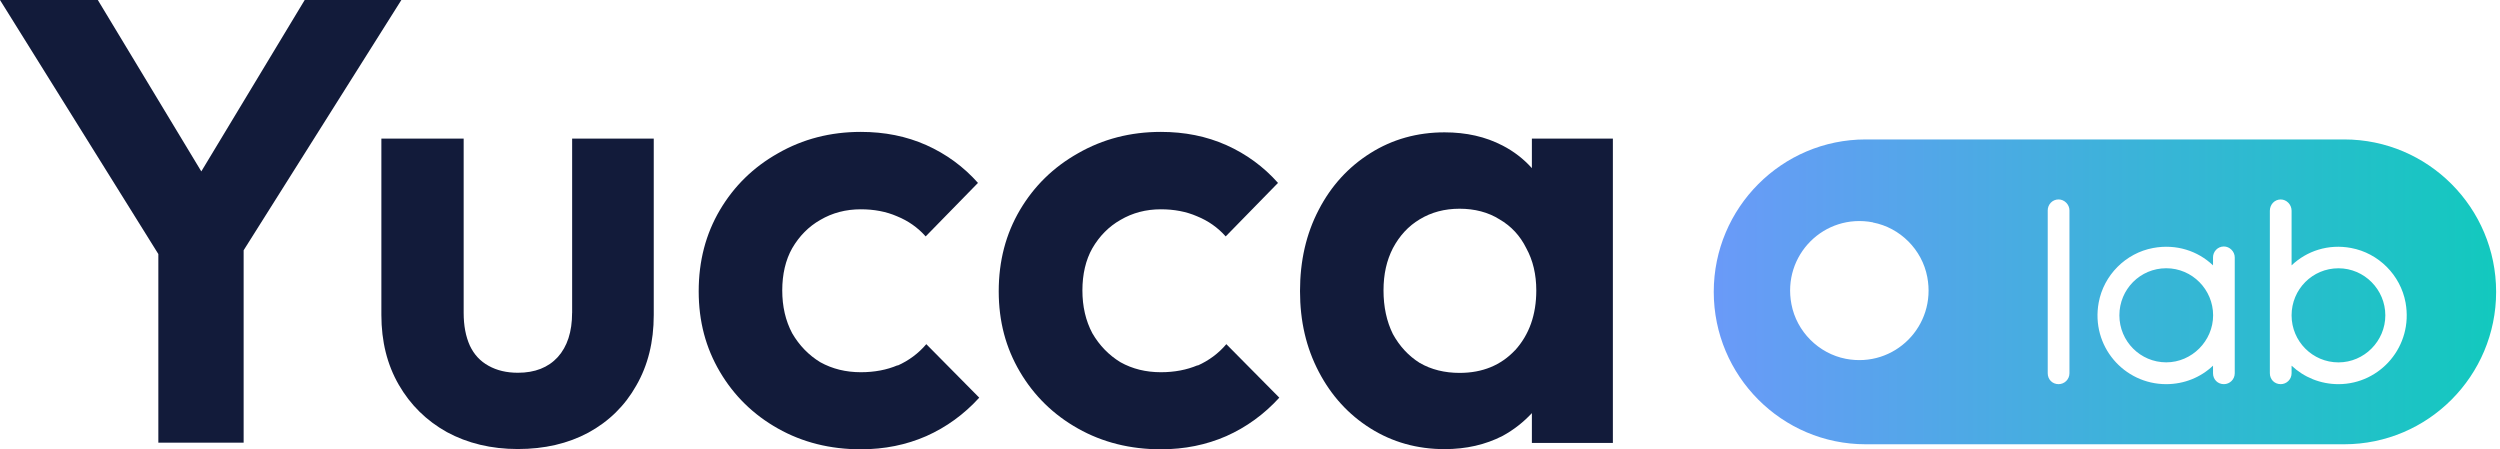
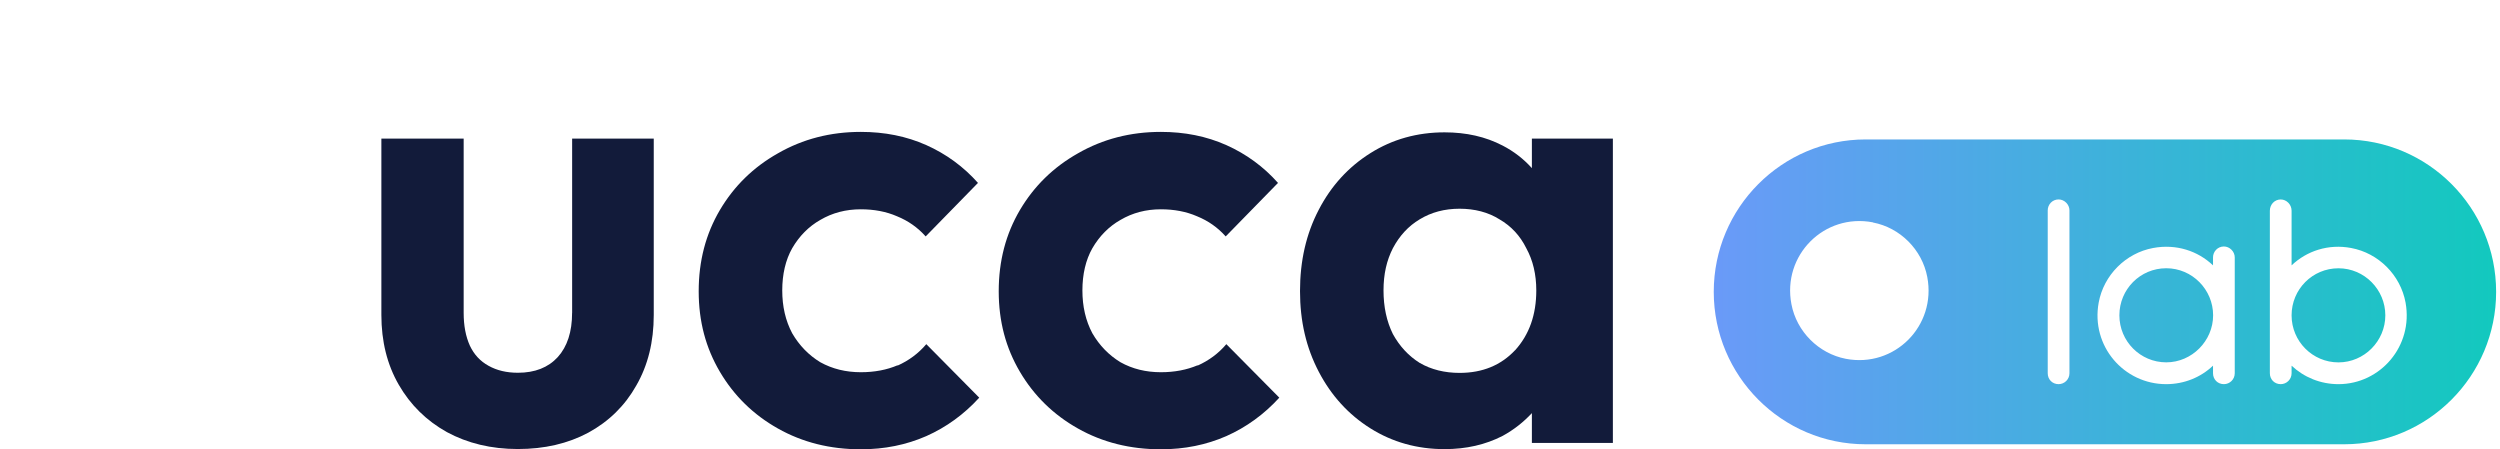
<svg xmlns="http://www.w3.org/2000/svg" width="178" height="32" viewBox="0 0 178 32" fill="none">
  <g clip-path="url(#clip0_2098_860)">
-     <path d="M28.577 0H21.695L14.333 12.204L6.965 0H0L11.274 18.089V31.52H17.347V17.82L28.577 0Z" fill="#121B3A" />
    <path d="M40.733 22.279C40.733 23.625 40.391 24.671 39.716 25.422C39.032 26.17 38.086 26.54 36.875 26.54C36.072 26.54 35.382 26.377 34.787 26.045C34.193 25.719 33.752 25.243 33.454 24.61C33.157 23.951 33.013 23.174 33.013 22.279V9.868H27.154V22.423C27.154 24.309 27.566 25.962 28.394 27.397C29.222 28.832 30.363 29.951 31.814 30.763C33.291 31.565 34.982 31.971 36.871 31.971C38.761 31.971 40.435 31.584 41.883 30.808C43.36 30.005 44.501 28.877 45.304 27.448C46.132 26.013 46.547 24.344 46.547 22.43V9.868H40.736V22.279H40.733Z" fill="#121B3A" />
    <path d="M63.91 26.007C63.147 26.333 62.274 26.502 61.292 26.502C60.231 26.502 59.269 26.269 58.403 25.789C57.575 25.284 56.91 24.597 56.405 23.731C55.929 22.836 55.696 21.816 55.696 20.678C55.696 19.54 55.929 18.511 56.405 17.673C56.91 16.807 57.575 16.13 58.403 15.66C59.26 15.155 60.222 14.902 61.292 14.902C62.239 14.902 63.102 15.065 63.866 15.398C64.668 15.723 65.343 16.2 65.908 16.833L69.632 13.023C68.597 11.859 67.366 10.964 65.953 10.331C64.531 9.698 62.983 9.391 61.292 9.391C59.132 9.391 57.163 9.896 55.389 10.916C53.643 11.9 52.266 13.246 51.259 14.95C50.252 16.657 49.747 18.578 49.747 20.736C49.747 22.893 50.252 24.77 51.259 26.477C52.266 28.183 53.643 29.529 55.389 30.51C57.134 31.495 59.103 31.99 61.292 31.99C62.974 31.99 64.531 31.674 65.953 31.051C67.375 30.418 68.635 29.507 69.722 28.314L65.953 24.504C65.394 25.163 64.713 25.668 63.91 26.029V25.994V26.007Z" fill="#121B3A" />
    <path d="M85.272 26.007C84.499 26.333 83.636 26.502 82.655 26.502C81.593 26.502 80.631 26.269 79.775 25.789C78.947 25.284 78.282 24.597 77.777 23.731C77.3 22.836 77.067 21.816 77.067 20.678C77.067 19.54 77.3 18.511 77.777 17.673C78.282 16.807 78.947 16.13 79.775 15.66C80.631 15.155 81.593 14.902 82.655 14.902C83.601 14.902 84.464 15.065 85.228 15.398C86.03 15.723 86.704 16.2 87.27 16.833L90.994 13.023C89.959 11.859 88.728 10.964 87.315 10.331C85.893 9.698 84.346 9.391 82.655 9.391C80.494 9.391 78.525 9.896 76.751 10.916C75.005 11.9 73.628 13.246 72.621 14.95C71.614 16.657 71.109 18.578 71.109 20.736C71.109 22.893 71.614 24.77 72.621 26.477C73.628 28.183 75.005 29.529 76.751 30.51C78.496 31.495 80.468 31.99 82.655 31.99C84.336 31.99 85.893 31.674 87.315 31.051C88.737 30.418 89.997 29.507 91.087 28.314L87.315 24.504C86.759 25.163 86.075 25.668 85.272 26.029V25.994V26.007Z" fill="#121B3A" />
    <path d="M109.07 11.971C108.485 11.322 107.792 10.779 106.983 10.363C105.768 9.73 104.391 9.423 102.853 9.423C100.9 9.423 99.136 9.919 97.573 10.903C96.006 11.888 94.776 13.233 93.894 14.937C93.002 16.644 92.561 18.565 92.561 20.723C92.561 22.88 93.002 24.757 93.894 26.464C94.785 28.171 96.01 29.516 97.573 30.498C99.139 31.482 100.903 31.978 102.853 31.978C104.391 31.978 105.768 31.661 106.983 31.038C107.792 30.597 108.485 30.044 109.07 29.414V31.537H114.837V9.868H109.07V11.971ZM107.875 24.933C106.868 26.007 105.554 26.55 103.924 26.55C102.863 26.55 101.907 26.317 101.079 25.837C100.277 25.332 99.647 24.645 99.171 23.779C98.73 22.884 98.506 21.848 98.506 20.681C98.506 19.515 98.73 18.543 99.171 17.677C99.647 16.782 100.277 16.098 101.079 15.618C101.907 15.113 102.853 14.861 103.924 14.861C104.995 14.861 105.967 15.113 106.766 15.618C107.594 16.098 108.233 16.782 108.674 17.677C109.15 18.543 109.384 19.547 109.384 20.681C109.384 22.414 108.879 23.833 107.872 24.942V24.933H107.875Z" fill="#121B3A" />
    <path fill-rule="evenodd" clip-rule="evenodd" d="M166.907 9.928H132.833C126.868 9.928 122.019 14.793 122.019 20.78C122.019 26.767 126.868 31.632 132.833 31.632H166.907C172.872 31.632 177.724 26.767 177.724 20.78C177.724 14.793 172.875 9.928 166.907 9.928ZM133.354 15.832C129.879 15.164 126.884 18.178 127.549 21.656C127.917 23.606 129.483 25.169 131.417 25.546C134.892 26.214 137.887 23.2 137.222 19.722C136.854 17.773 135.288 16.209 133.354 15.842V15.832ZM145.798 14.976C145.798 14.56 146.13 14.199 146.571 14.199C146.984 14.199 147.345 14.56 147.345 14.976V26.576C147.345 27.017 146.984 27.352 146.571 27.352C146.13 27.352 145.798 27.02 145.798 26.576V14.976ZM158.341 17.549C157.9 17.549 157.567 17.91 157.567 18.325V18.894C156.487 17.865 154.949 17.351 153.303 17.657C151.35 18.019 149.784 19.588 149.426 21.547C148.86 24.645 151.226 27.352 154.23 27.352C155.518 27.352 156.695 26.866 157.567 26.035V26.576C157.567 27.017 157.9 27.352 158.341 27.352C158.753 27.352 159.114 27.02 159.114 26.576V18.325C159.114 17.91 158.753 17.549 158.341 17.549ZM154.237 25.799C152.392 25.799 150.9 24.3 150.9 22.449C150.9 20.598 152.383 19.099 154.237 19.099C156.091 19.099 157.574 20.624 157.574 22.449C157.574 24.274 156.062 25.799 154.237 25.799ZM163.161 18.894C164.242 17.865 165.779 17.351 167.4 17.657C169.353 18.019 170.919 19.588 171.277 21.547C171.836 24.645 169.477 27.352 166.498 27.352C165.21 27.352 164.034 26.857 163.161 26.035V26.576C163.161 27.017 162.8 27.352 162.388 27.352C161.947 27.352 161.614 27.02 161.614 26.576V15.004C161.614 14.563 161.947 14.202 162.388 14.202C162.803 14.202 163.161 14.563 163.161 15.004V18.894ZM163.161 22.452C163.161 24.303 164.654 25.802 166.498 25.802C168.343 25.802 169.835 24.277 169.835 22.452C169.835 20.627 168.352 19.102 166.498 19.102C164.644 19.102 163.161 20.601 163.161 22.452Z" fill="url(#paint0_linear_2098_860)" />
  </g>
  <defs>
    <linearGradient id="paint0_linear_2098_860" x1="177.724" y1="20.795" x2="122.106" y2="20.795" gradientUnits="userSpaceOnUse">
      <stop stop-color="#12C9BE" />
      <stop offset="1" stop-color="#6A9AF8" />
    </linearGradient>
    <clipPath id="clip0_2098_860">
      <rect width="177.725" height="32" fill="white" />
    </clipPath>
  </defs>
</svg>